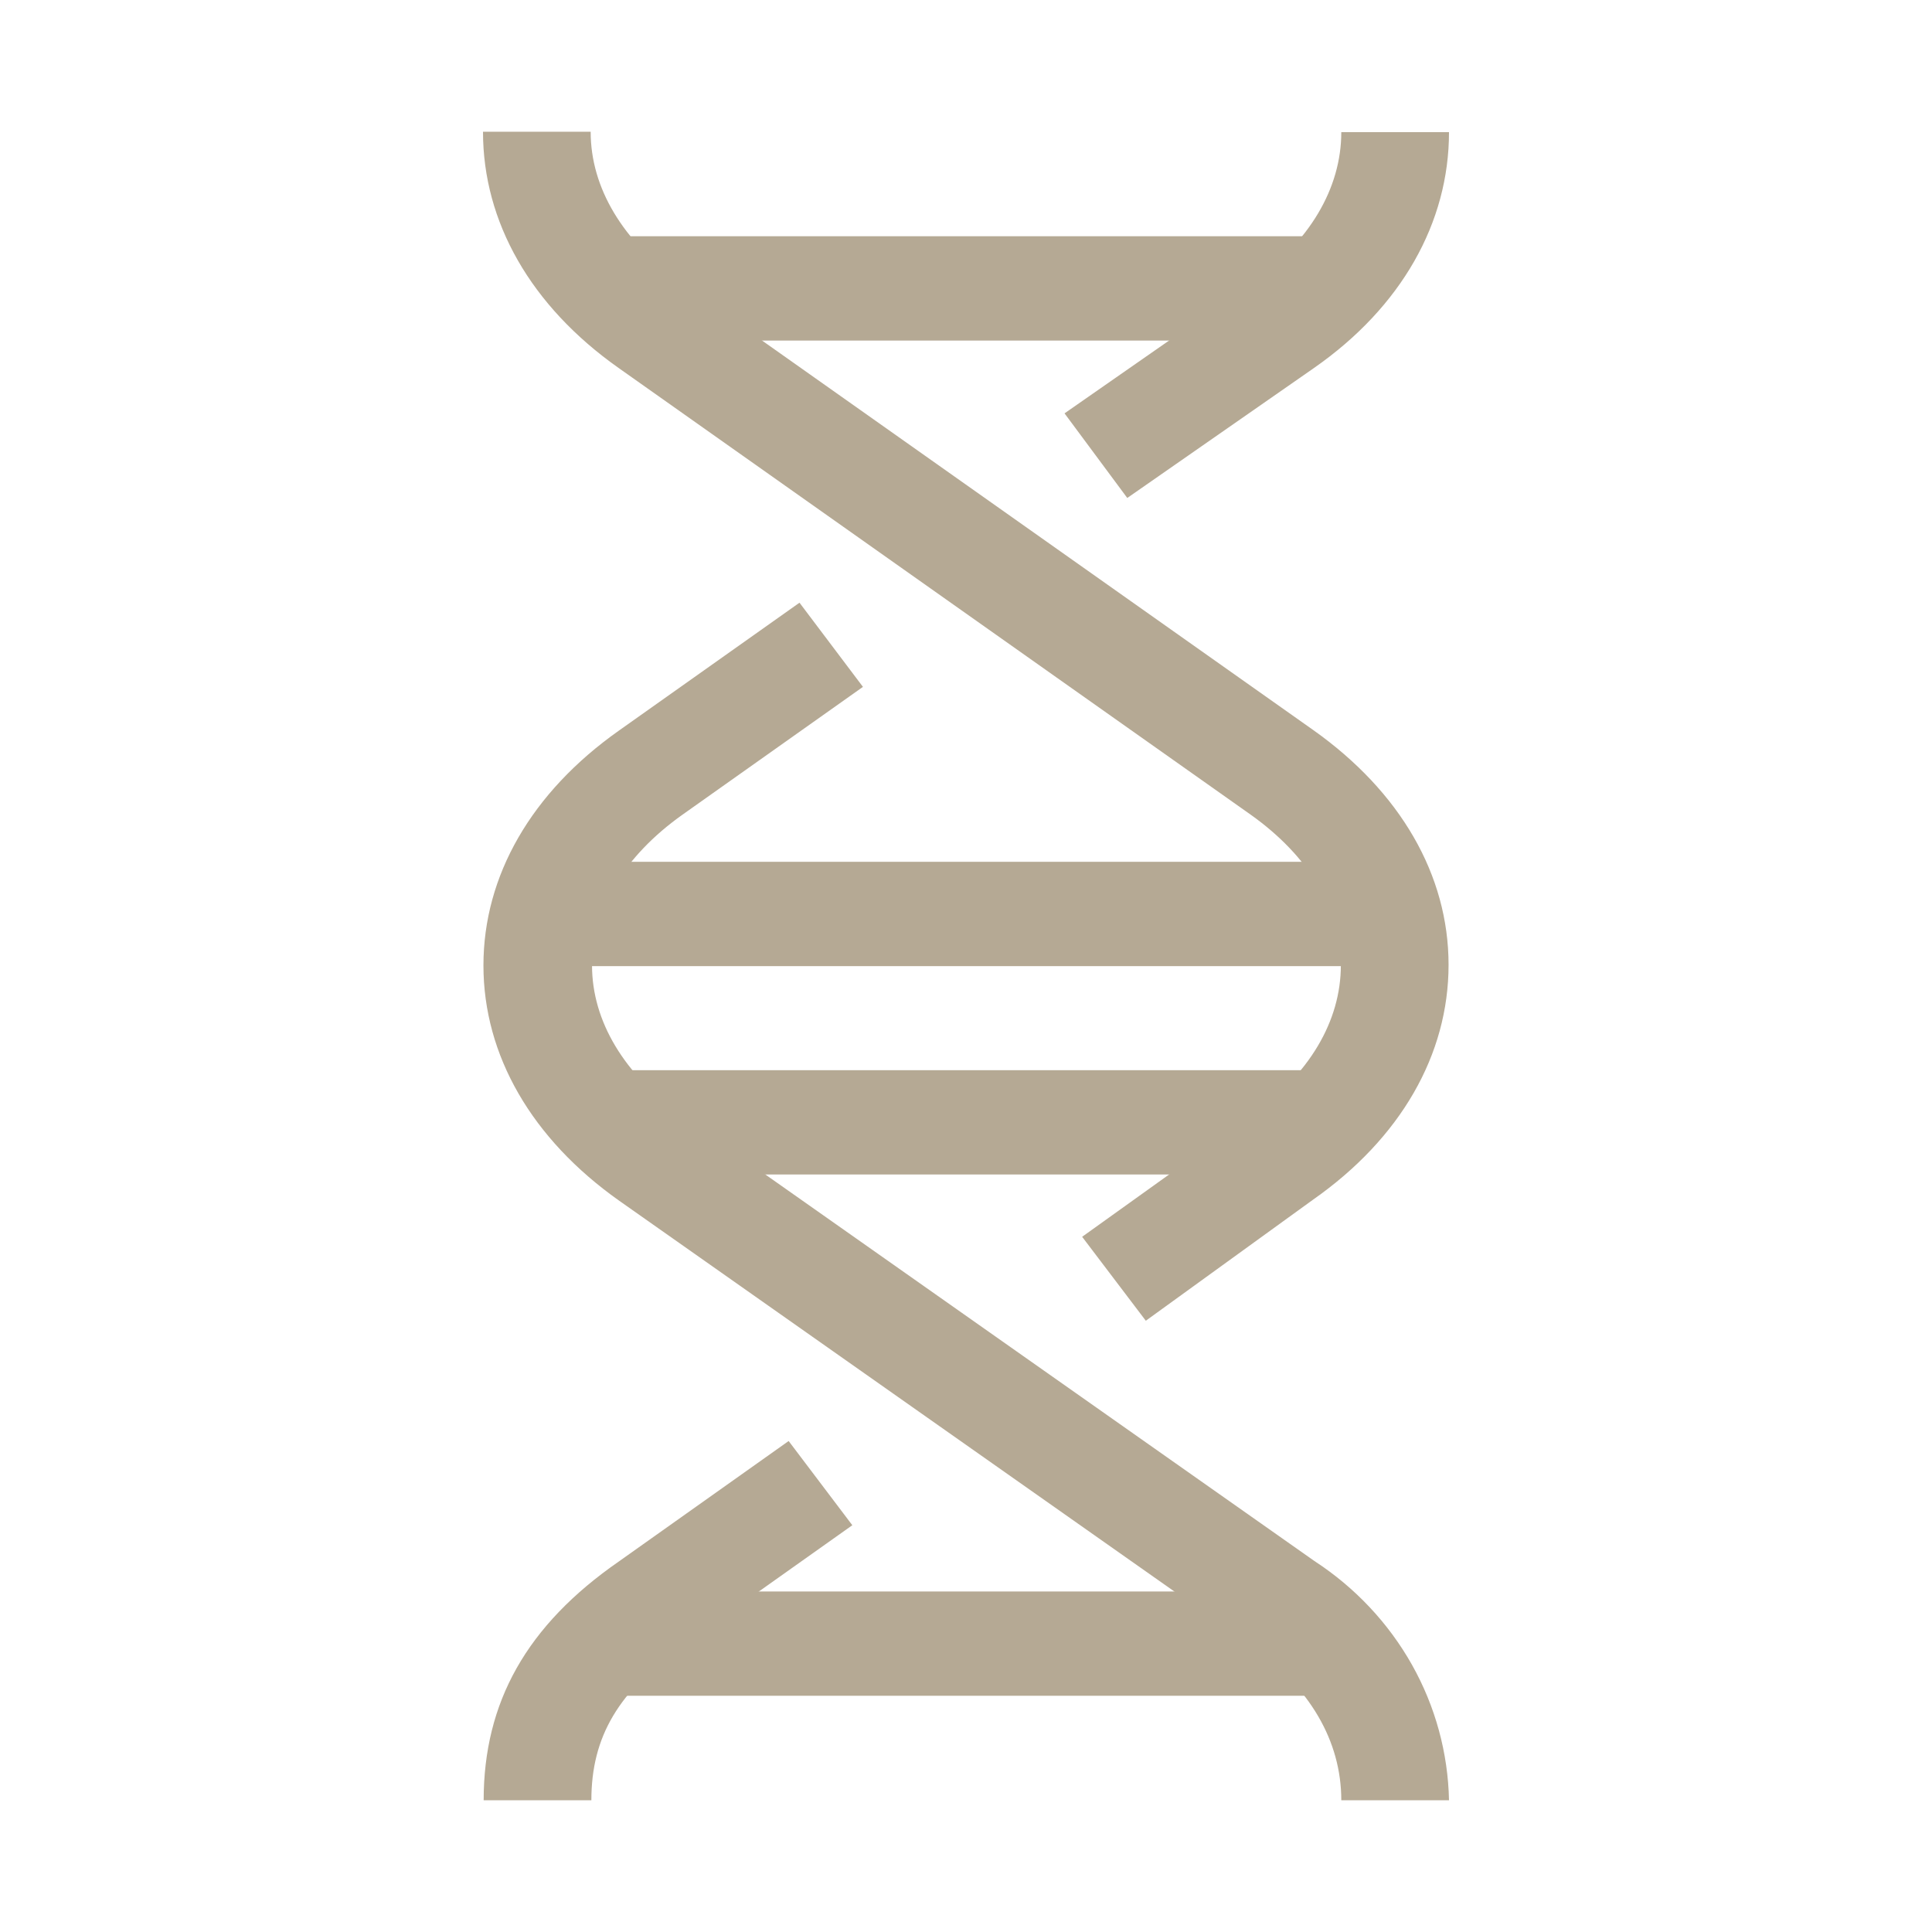
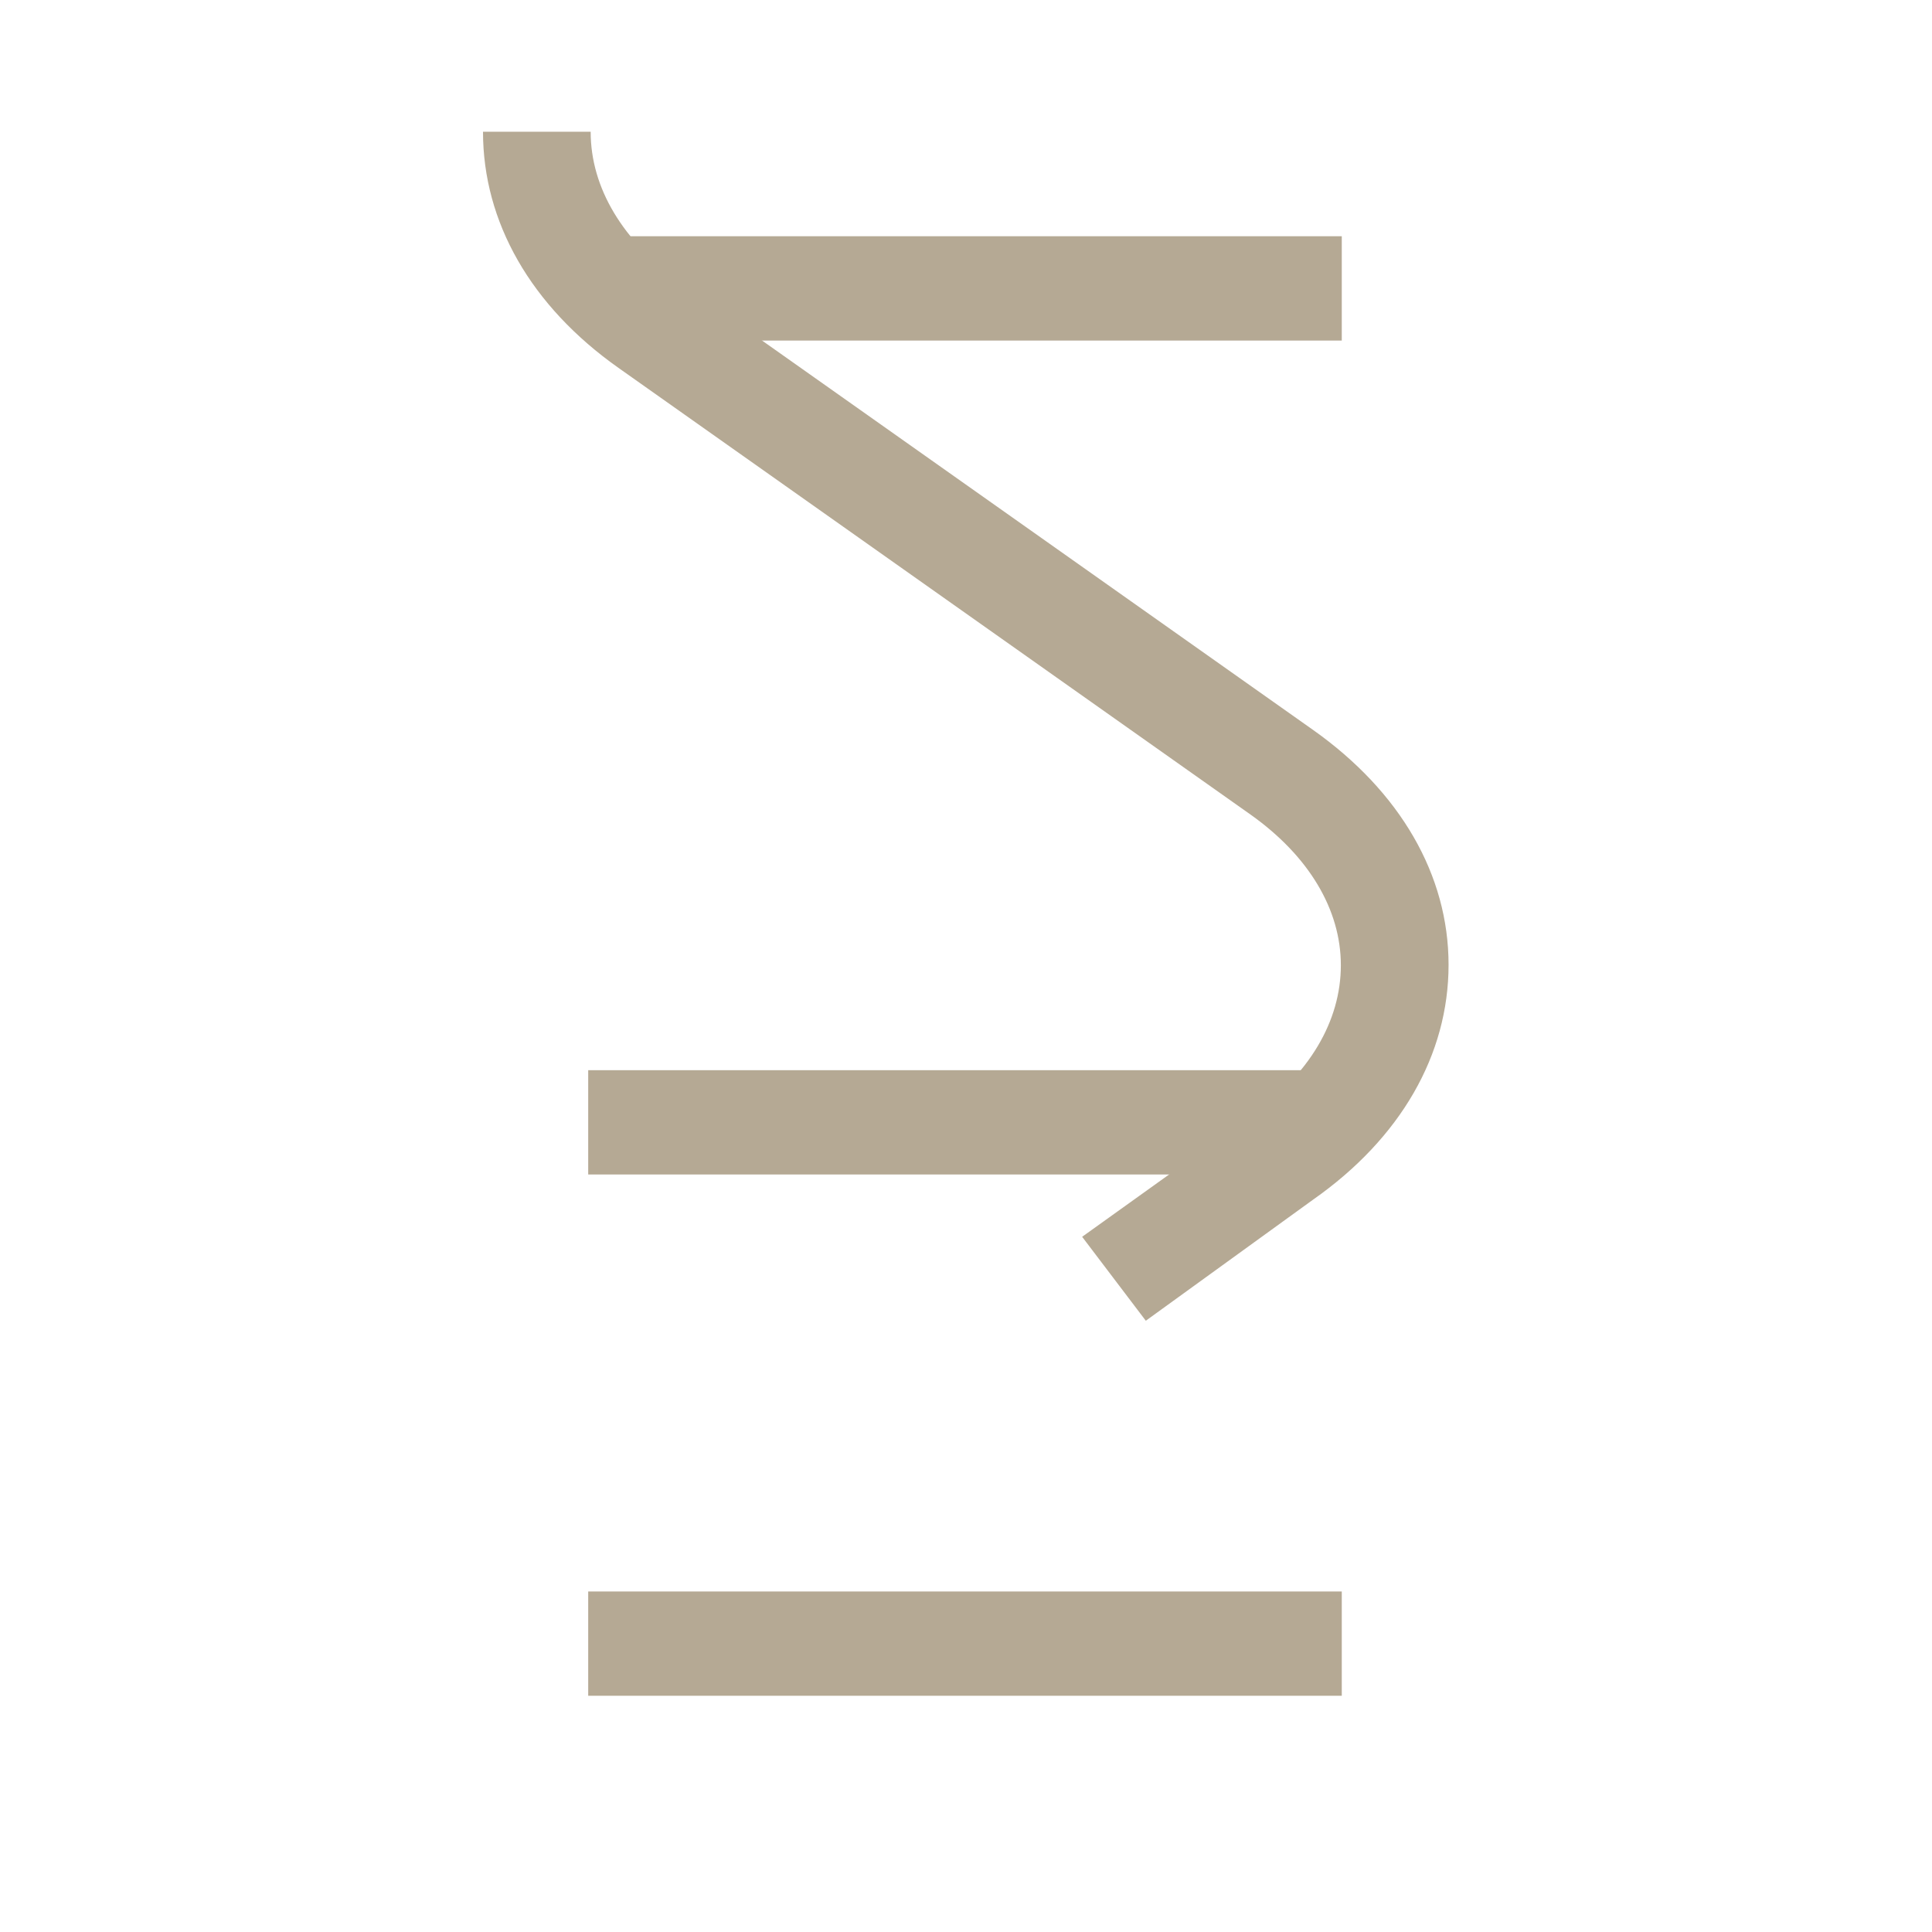
<svg xmlns="http://www.w3.org/2000/svg" width="44" height="44" viewBox="0 0 44 44" fill="none">
  <path d="M26.095 30.079L24.645 28.167L28.481 25.419C29.823 24.472 30.537 23.252 30.537 21.983C30.537 20.713 29.807 19.493 28.481 18.552L14.085 8.378C12.09 6.969 11 5.057 11 3H13.452C13.452 4.28 14.182 5.49 15.509 6.451L29.905 16.624C31.89 18.029 32.99 19.926 32.99 21.973C32.99 24.019 31.9 25.922 29.905 27.321L26.095 30.079Z" fill="#B5A994" />
-   <path d="M25.673 11.341L24.244 9.414L28.491 6.456C29.822 5.515 30.547 4.29 30.547 3.01H33C33 5.067 31.92 6.994 29.915 8.388L25.673 11.341Z" fill="#B5A994" />
-   <path d="M33 41H30.547C30.547 39.65 29.833 38.43 28.491 37.474L14.095 27.341C12.111 25.936 11.01 24.034 11.01 21.987C11.01 19.941 12.105 18.044 14.095 16.639L18.208 13.726L19.653 15.643L15.54 18.556C14.208 19.503 13.483 20.718 13.483 21.987C13.483 23.257 14.218 24.477 15.54 25.418L29.936 35.552C30.861 36.155 31.622 36.965 32.156 37.913C32.689 38.861 32.978 39.92 33 41Z" fill="#B5A994" />
-   <path d="M13.468 41H11.015C11.015 38.769 11.992 37.016 14.1 35.557L17.961 32.818L19.411 34.736L15.55 37.474C14.09 38.51 13.468 39.546 13.468 41Z" fill="#B5A994" />
-   <path d="M30.558 19.627H13.396V22.003H30.558V19.627Z" fill="#B5A994" />
  <path d="M30.558 24.373H13.396V26.748H30.558V24.373Z" fill="#B5A994" />
  <path d="M30.558 36.245H13.396V38.62H30.558V36.245Z" fill="#B5A994" />
  <path d="M30.558 5.38H13.396V7.756H30.558V5.38Z" fill="#B5A994" />
</svg>